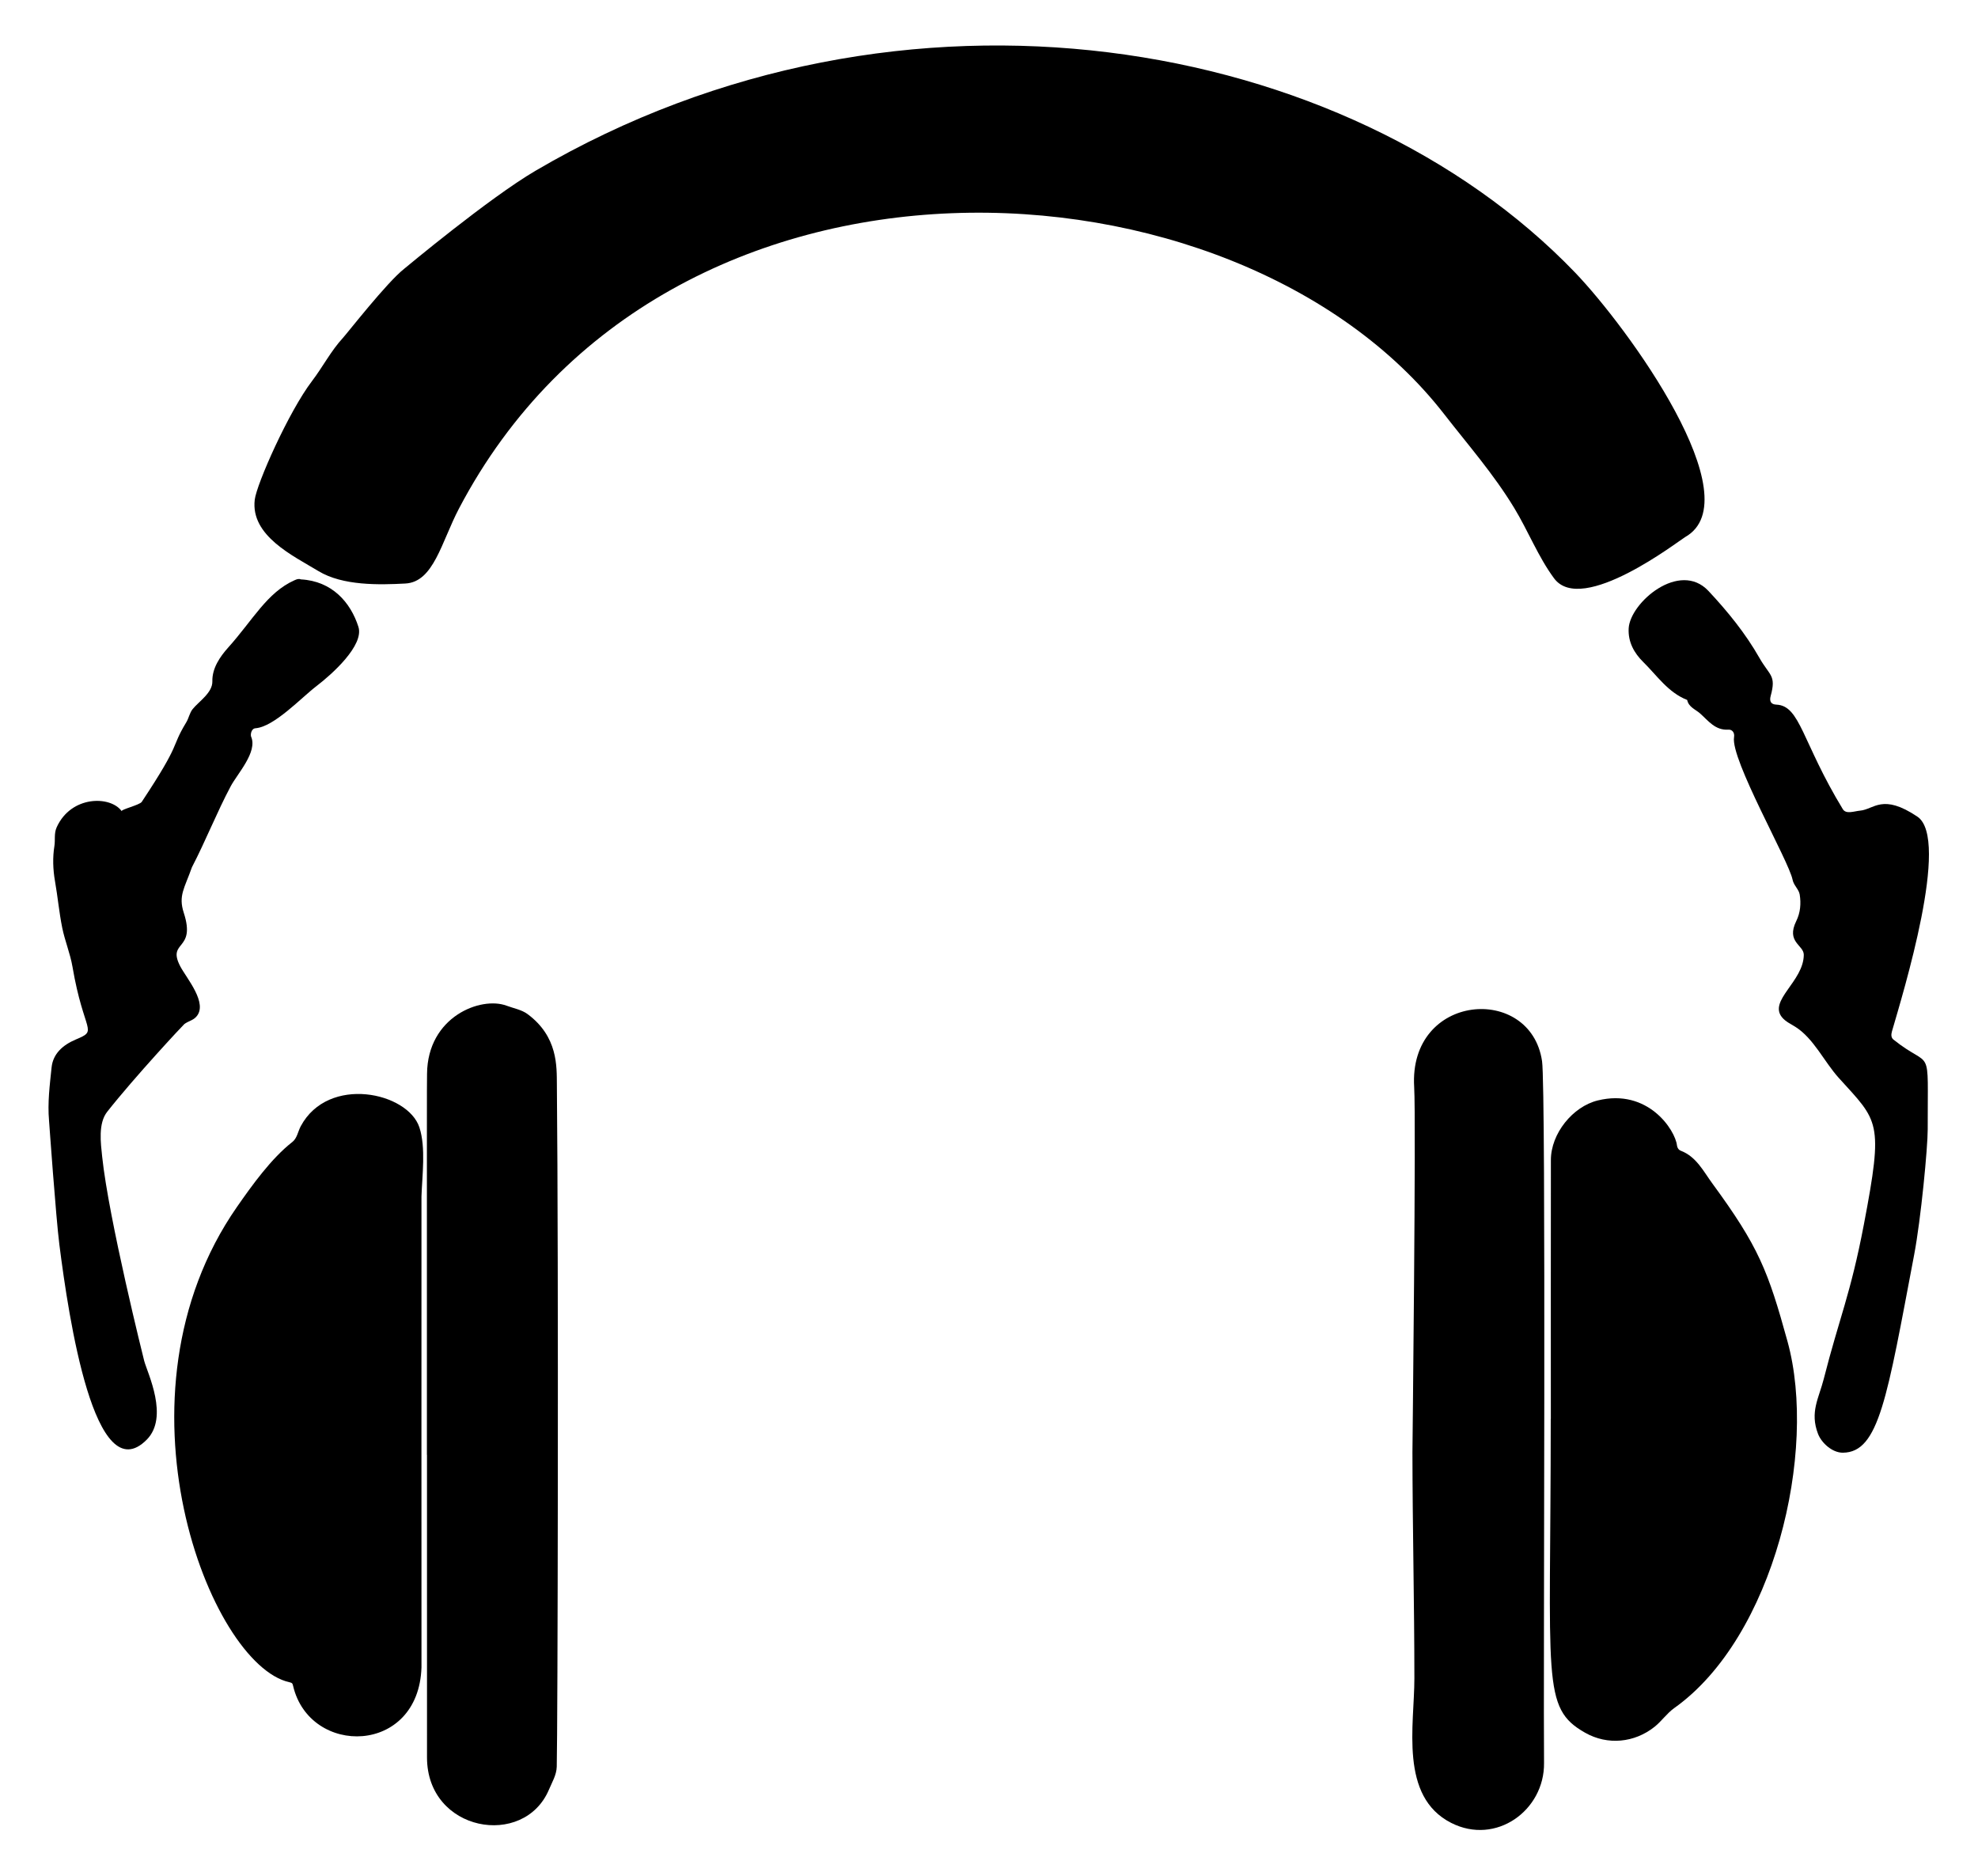
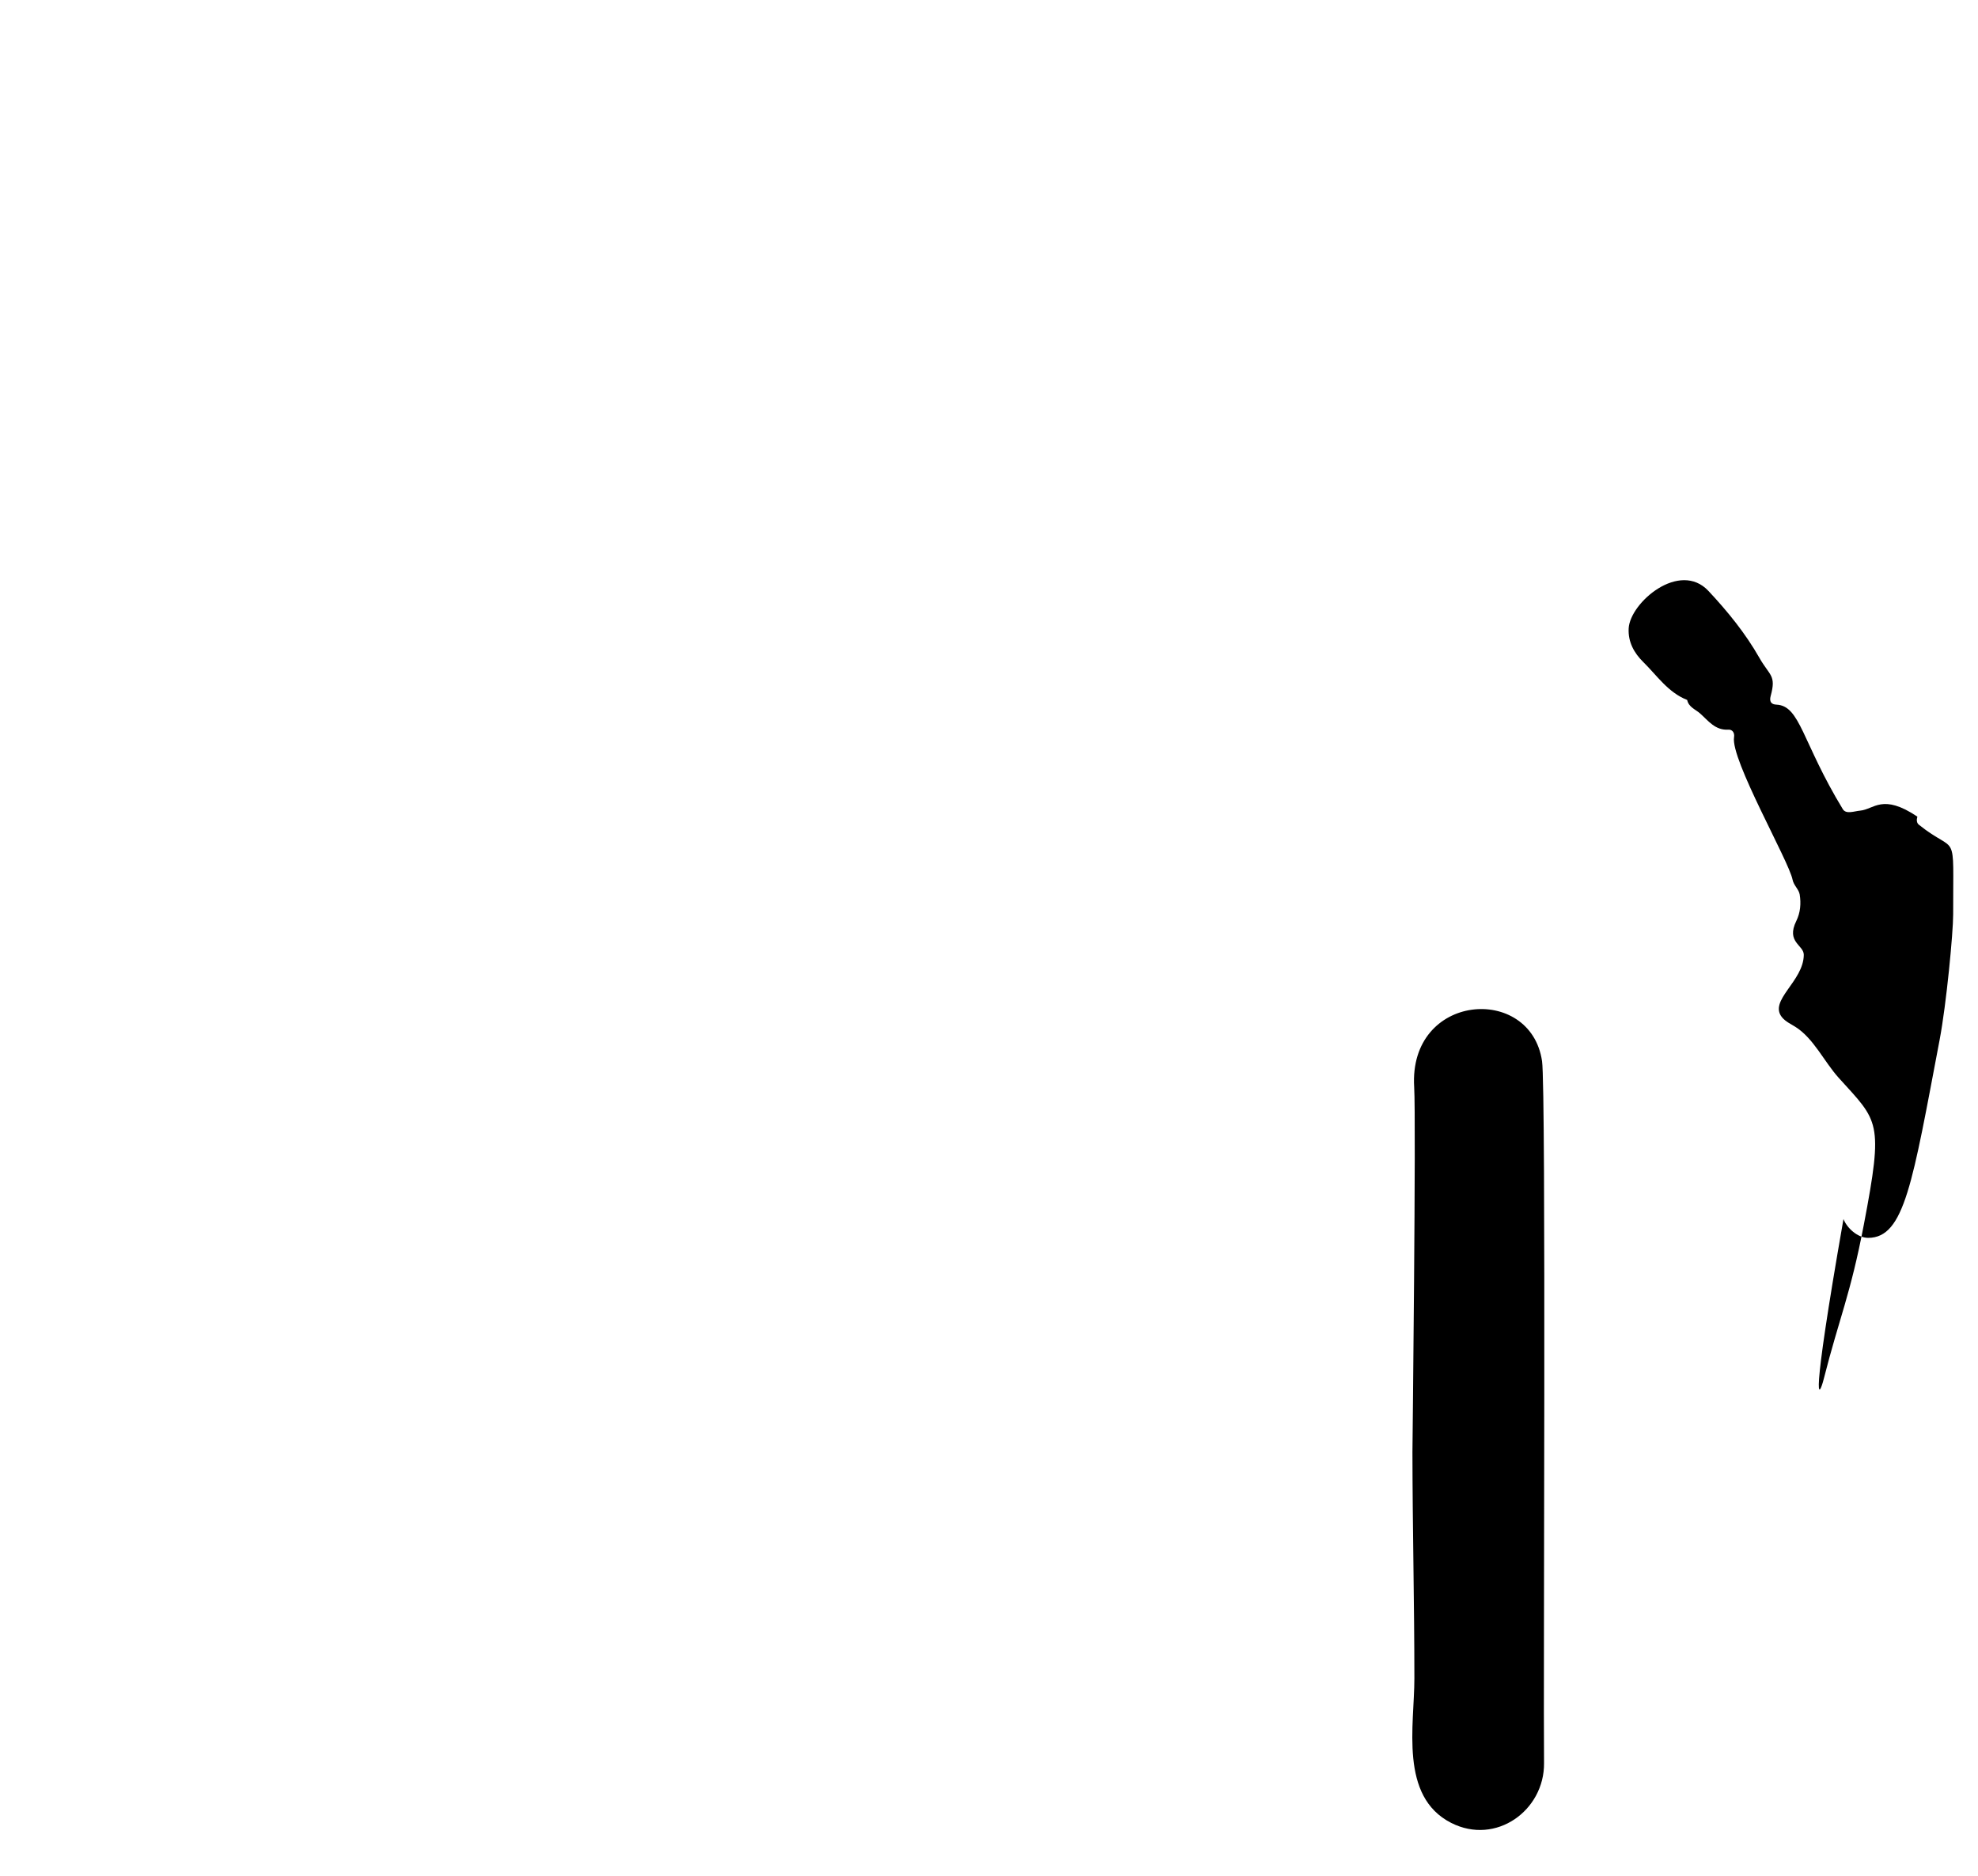
<svg xmlns="http://www.w3.org/2000/svg" version="1.1" id="Layer_1" x="0px" y="0px" viewBox="0 0 1773.873 1682.538" enable-background="new 0 0 1773.873 1682.538" xml:space="preserve">
  <g>
-     <path d="M1511.284,481.601c-5.319,3.012-92.599,70.779-117.582,37.031c-14.216-19.205-23.318-42.662-35.789-63.173   c-18.561-30.529-41.033-56.106-62.736-84.011c-185.859-239.422-697.622-269.398-883.528,84.529   c-15.828,30.132-22.664,65.945-48.087,67.307c-23.408,1.253-56.115,2.092-77.924-11.111   c-22.713-13.748-61.064-31.668-57.188-64.052c1.68-14.035,30.351-78.844,51.429-106.501c9.579-12.569,16.963-27.008,27.589-38.524   c4.006-4.342,39.479-49.853,54.987-62.048c1-0.786,75.791-63.288,117.737-87.892c330.019-193.572,729.098-120.022,932.156,91.062   C1460.146,293.908,1571.324,447.598,1511.284,481.601z" />
-     <path d="M377.975,1072.968c-0.115,3.481,0.041,421.17,0.009,422.191c-2.441,78.889-100.189,80.185-115.112,16.767   c-0.527-2.238-0.735-2.784-3.41-3.378c-71.306-15.832-165.176-256.444-46.899-426.293c13.563-19.476,30.812-43.493,49.603-58.151   c4.317-3.367,5.022-9.454,7.563-14.183c24.739-46.058,96.046-30.442,106.394,1.111   C382.027,1029.023,378.598,1054.167,377.975,1072.968z" />
-     <path d="M1390.793,1272.501c0-77.426-0.07-154.852,0.042-232.277c0.034-23.677,19.525-47.83,41.996-53.362   c45.037-11.088,69.528,26.471,71.086,40.363c0.197,1.752,1.247,3.885,3.421,4.718c13.935,5.34,20.186,18.294,28.212,29.235   c41.716,56.874,50.058,78.546,67.492,141.792c27.219,98.756-12.064,265.246-101.591,328.787   c-6.563,4.658-11.337,11.771-17.679,16.82c-17.953,14.292-42.06,16.73-62.222,5.291c-39.458-22.388-30.849-45.939-30.849-281.367   C1390.73,1272.501,1390.761,1272.501,1390.793,1272.501z" />
-     <path d="M382.852,1304.602c0-339.993-0.067-319.286,0.121-341.593c0.431-51.457,48.351-69.666,71.183-61.176   c6.404,2.382,13.672,3.648,18.957,7.567c27.37,20.29,26.134,47.084,26.291,63.265c1.594,164.264,0.743,580.36-0.114,611.646   c-0.203,7.404-4.119,13.77-6.982,20.545c-22.411,53.035-109.342,37.829-109.37-28.798c-0.037-90.485-0.017-180.97-0.017-271.456   C382.899,1304.602,382.876,1304.602,382.852,1304.602z" />
    <path d="M1384.696,1581.014c0.466,42.47-43.075,74.12-83.267,53.701c-46.681-23.721-33.008-87.544-33.012-129.51   c-0.007-67.666-1.675-135.32-1.741-202.986c-0.001-1.003,3.362-297.69,1.554-327.36c-5.138-84.456,104.42-92.755,114.682-23.249   C1386.643,976.87,1383.962,1514.294,1384.696,1581.014z" />
-     <path d="M1635.523,1236.671c13.924-54.79,23.996-75.645,36.005-138.601c17.795-93.281,13.156-92.021-22.541-131.468   c-12.984-14.347-22.495-35.52-39.014-45.832c-4.093-2.555-8.645-4.637-11.739-8.339c-12.65-15.132,19.237-32.256,19.406-56.164   c0.061-8.818-16.11-11.281-6.738-30.309c3.743-7.6,4.352-15.703,3.083-23.726c-0.755-4.768-5.399-8.169-6.405-13.355   c-3.227-16.643-55.802-107.95-52.482-127.79c0.682-4.076-1.629-6.985-5.074-6.758c-11.887,0.781-18.107-8.109-25.438-14.582   c-4.075-3.598-10.238-5.65-11.516-12.046c-17.132-6.706-27.088-21.921-39.454-34.08c-7.98-7.847-13.712-17.834-13.013-30.162   c1.303-23.013,45.629-61.18,71.566-33.493c17.251,18.418,33.102,37.918,45.649,59.943c9.341,16.396,15.256,15.43,10.131,34.197   c-1.417,5.19,0.639,7.6,5.093,7.789c21.505,0.912,22.879,33.389,59.587,93.723c2.93,4.816,10.213,1.819,15.544,1.338   c12.469-1.126,19.973-15.671,51.338,5.381c29.713,19.943-12.794,158.042-22.824,192.653c-0.859,2.966-0.677,5.636,1.336,7.252   c35.114,28.179,30.62,1.324,30.756,80.489c0.028,16.286-6.098,80.596-12.123,112.319   c-24.346,128.133-31.467,177.518-64.015,177.684c-9.617,0.049-19.177-8.93-22.225-16.866   C1622.899,1266.299,1631.128,1253.971,1635.523,1236.671z" />
-     <path d="M269.804,519.577c28.071,1.497,44.661,20.728,51.615,42.525c5.281,16.555-23.58,42.466-37.524,53.1   c-13.692,10.443-37.941,36.567-54.816,37.88c-3.807,0.296-4.641,5.794-3.827,7.676c5.866,13.585-12.457,33.265-18.328,44.303   c-12.57,23.634-22.426,48.858-34.804,72.669c-6.626,18.886-12.347,25.358-7.292,40.902c11.242,34.587-15.344,24.544-3.167,47.947   c5.52,10.608,25.396,33.336,14.222,45.346c-3.051,3.279-7.219,3.849-10.55,6.422c-1.001,0.774-44.237,47.01-69.187,78.648   c-8.219,10.426-5.8,28.032-4.529,40.187c5.854,55.976,37.459,182.332,37.743,183.368c3.059,11.152,22.357,50.251,2.225,70.522   c-46.695,47.009-69.981-109.07-78.341-174.954c-3.129-24.651-9.158-109.976-9.255-111.068c-1.444-16.293,0.654-32.043,2.277-47.834   c1.252-12.189,10.012-20.101,21.726-25.028c20.598-8.662,7.259-5.235-2.993-65.244c-2.02-11.824-6.808-23.154-9.195-34.941   c-2.791-13.782-4.036-27.87-6.475-41.733c-1.857-10.553-2.2-21.351-0.542-31.56c0.895-5.513-0.485-11.19,2.028-16.776   c12.889-28.653,48.279-28.556,58.346-14.472c-1.062-1.485,16.083-5.541,17.947-8.354c36.7-55.387,25.299-47.212,39.961-71.389   c2.225-3.668,2.983-8.447,5.682-11.803c5.492-6.831,17.923-14.633,17.69-24.916c-0.265-11.728,6.805-22.068,14.314-30.43   c21.944-24.44,34.724-49.242,59.273-60.174C265.941,519.545,267.716,518.725,269.804,519.577z" />
+     <path d="M1635.523,1236.671c13.924-54.79,23.996-75.645,36.005-138.601c17.795-93.281,13.156-92.021-22.541-131.468   c-12.984-14.347-22.495-35.52-39.014-45.832c-4.093-2.555-8.645-4.637-11.739-8.339c-12.65-15.132,19.237-32.256,19.406-56.164   c0.061-8.818-16.11-11.281-6.738-30.309c3.743-7.6,4.352-15.703,3.083-23.726c-0.755-4.768-5.399-8.169-6.405-13.355   c-3.227-16.643-55.802-107.95-52.482-127.79c0.682-4.076-1.629-6.985-5.074-6.758c-11.887,0.781-18.107-8.109-25.438-14.582   c-4.075-3.598-10.238-5.65-11.516-12.046c-17.132-6.706-27.088-21.921-39.454-34.08c-7.98-7.847-13.712-17.834-13.013-30.162   c1.303-23.013,45.629-61.18,71.566-33.493c17.251,18.418,33.102,37.918,45.649,59.943c9.341,16.396,15.256,15.43,10.131,34.197   c-1.417,5.19,0.639,7.6,5.093,7.789c21.505,0.912,22.879,33.389,59.587,93.723c2.93,4.816,10.213,1.819,15.544,1.338   c12.469-1.126,19.973-15.671,51.338,5.381c-0.859,2.966-0.677,5.636,1.336,7.252   c35.114,28.179,30.62,1.324,30.756,80.489c0.028,16.286-6.098,80.596-12.123,112.319   c-24.346,128.133-31.467,177.518-64.015,177.684c-9.617,0.049-19.177-8.93-22.225-16.866   C1622.899,1266.299,1631.128,1253.971,1635.523,1236.671z" />
  </g>
</svg>